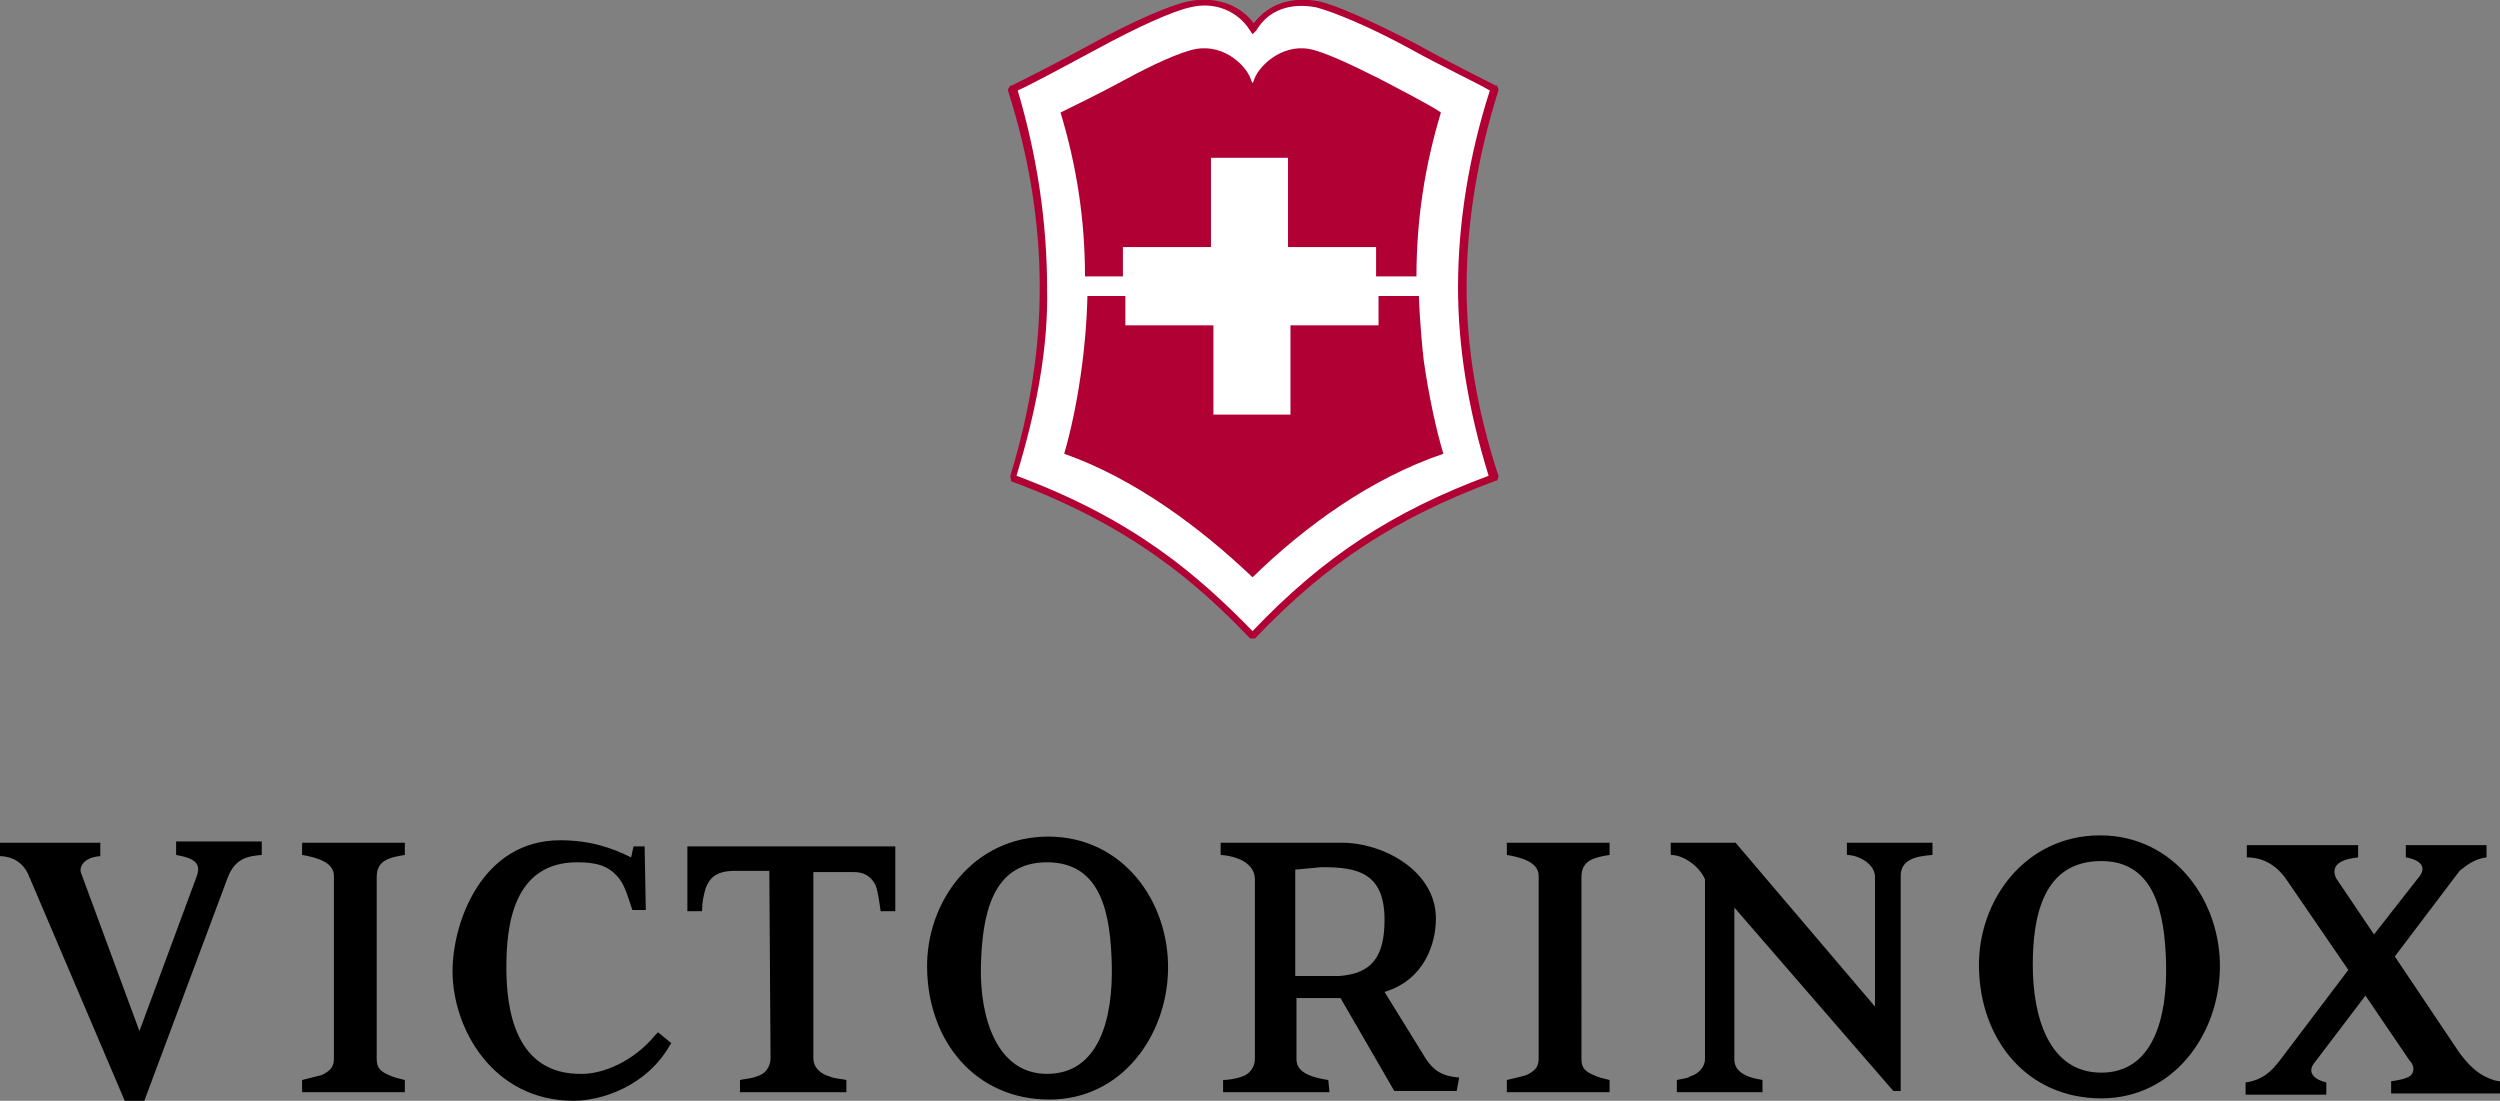
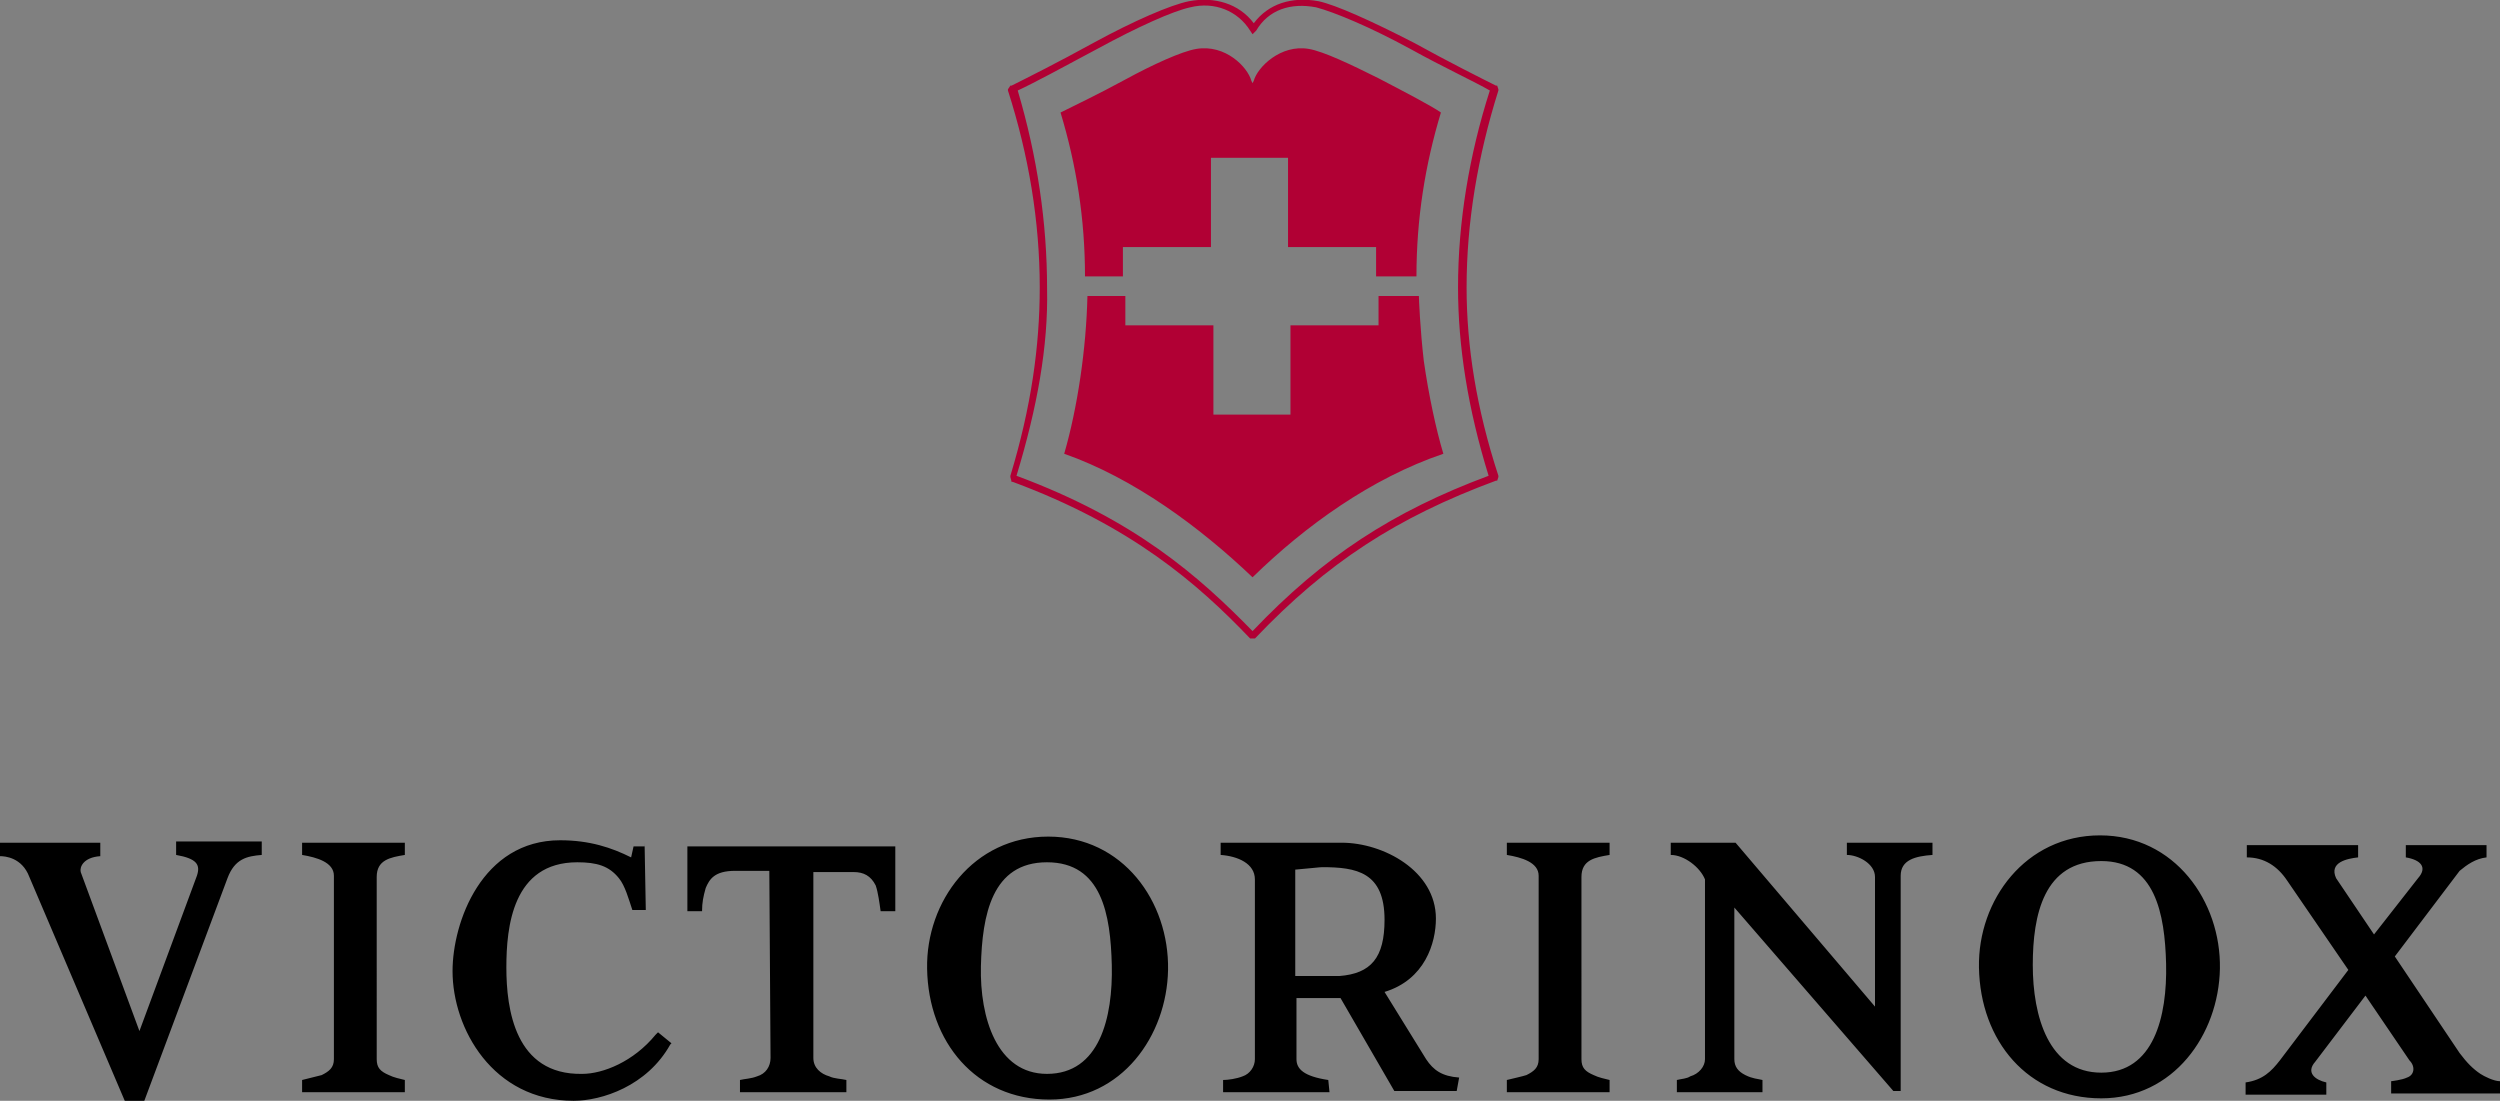
<svg xmlns="http://www.w3.org/2000/svg" id="Layer_1" x="0px" y="0px" viewBox="0 0 204.4 90" style="enable-background:new 0 0 204.4 90;" xml:space="preserve">
  <rect x="0" y="0" width="204.4" height="90" fill="#808080" stroke="none" />
  <style type="text/css">  .st0{fill:#FFFFFF;}	.st1{fill:#B10034;} </style>
  <g id="Header">
    <g id="Comp_x2F_Header_x2F_Max-L_x2F_default" transform="translate(-260, -199)">
      <g transform="translate(114, 136)">
        <g id="Header_x2F_CH">
          <g id="Navigation-Main">
            <g id="victorinox-logo" transform="translate(146, 63)">
              <g>
                <path id="Victorinox" d="M195.8,78.2l5.3,7.9c0.6,0.8,1.1,1.3,1.7,1.7c0.3,0.2,1.1,0.6,1.6,0.6v1h-8.9v-1        c0,0,0.9-0.1,1.3-0.3c0.6-0.2,0.7-0.9,0.2-1.4l-3.6-5.3l-4.1,5.4c-0.8,0.9,0,1.5,0.9,1.7v1h-6.6v-1c1.4-0.2,2.1-0.9,2.8-1.8        l5.6-7.4l-5-7.3c-0.8-1.2-1.9-1.9-3.3-1.9v-1h9.1v1c-0.9,0.1-2.4,0.4-1.8,1.7l3.1,4.6l3.6-4.6c0.8-0.9,0.2-1.5-1-1.7v-1h6.6        v1c-0.9,0.1-1.6,0.6-2.2,1.1L195.8,78.2z M166.2,78.9c0,4.2,1.3,8.8,5.6,8.8c4.3,0,5.4-4.6,5.3-8.9c-0.1-4.1-0.9-8.4-5.3-8.4        C167.1,70.4,166.2,74.8,166.2,78.9L166.2,78.9z M181.5,79.2c-0.1,5.4-3.8,10.6-9.7,10.6c-6,0-9.9-4.7-10-10.7        c-0.1-5.5,3.8-10.8,9.9-10.8S181.6,73.7,181.5,79.2L181.5,79.2z M155.6,89.2h-0.8l-13-15v12.4c0,0.6,0.3,1,0.9,1.3        s1,0.3,1.4,0.4v1h-7v-1c0.4-0.1,0.8-0.1,1.1-0.3c0.7-0.2,1.2-0.8,1.2-1.4V71.9c-0.4-1-1.7-2-2.8-2v-1h5.3l11.4,13.4V71.7        c0-1.1-1.4-1.8-2.3-1.8v-1h7v1c-1.4,0.1-2.6,0.4-2.6,1.7V89.2L155.6,89.2z M129.3,86.6c0,0.7,0.3,1,1,1.3        c0.4,0.2,0.9,0.3,1.3,0.4v1h-8.4v-1c0.4-0.1,1.3-0.3,1.6-0.4c0.6-0.3,1-0.6,1-1.3v-15c0-1.1-1.4-1.5-2.6-1.7v-1h8.4v1        c-1.2,0.2-2.3,0.4-2.3,1.8V86.6L129.3,86.6z M108.1,70.9c-0.2,0-1,0.1-2.2,0.2v8.7h3.6c2.6-0.2,3.7-1.5,3.7-4.6        C113.2,71.3,110.9,70.9,108.1,70.9L108.1,70.9z M119.1,89.2H114l-4.4-7.6H106v5c0,0.8,0.6,1.4,2.6,1.7l0.1,1H100v-1        c0.4,0,1.1-0.1,1.6-0.3c0.6-0.2,1-0.8,1-1.4V71.9c0-1.3-1.4-1.9-2.8-2v-1h9.9c3.4,0,7.7,2.3,7.7,6.2c0,2-0.9,5-4.2,6l3.4,5.5        c0.6,0.9,1.3,1.4,2.7,1.5L119.1,89.2L119.1,89.2z M80.2,79c-0.1,4.2,1.3,8.8,5.4,8.8c4.3,0,5.4-4.6,5.3-8.9        c-0.1-4.1-0.8-8.4-5.3-8.4S80.3,74.8,80.2,79L80.2,79z M95.5,79.3c-0.1,5.4-3.8,10.6-9.7,10.6c-6,0-9.9-4.7-10-10.7        c-0.1-5.5,3.8-10.8,9.9-10.8S95.6,73.7,95.5,79.3L95.5,79.3z M66.5,71v15.5c0,0.8,0.6,1.3,1.3,1.5c0.4,0.2,1,0.2,1.4,0.3v1        h-8.7v-1c0.4-0.1,0.9-0.1,1.4-0.3c0.7-0.2,1.1-0.8,1.1-1.5l-0.1-15.3h-2.8c-1.7,0-2.1,0.7-2.4,1.4c-0.2,0.7-0.3,1.2-0.3,1.9        h-1.2v-5.3h17v5.3h-1.2c-0.1-0.7-0.2-1.5-0.4-2.1c-0.4-0.8-1-1.1-1.8-1.1h-3.3V71z M52.7,68.9l0.1,5.5h-1.1        c-0.3-0.9-0.6-2-1.1-2.6c-0.8-1-1.8-1.3-3.4-1.3c-5.3,0-5.8,5.3-5.8,8.6c0,3.4,0.7,8.8,6.2,8.7c1.7,0,4.2-1,6-3.2l0.2-0.2        l1.1,0.9l-0.1,0.1c-1.9,3.4-5.6,4.6-7.9,4.6c-6.6,0-9.9-5.9-9.9-10.6c0-4,2.4-10.7,8.8-10.7c2.4,0,4.2,0.6,5.8,1.4l0.2-0.9        h0.9V68.9z M30.8,86.6c0,0.7,0.3,1,1,1.3c0.4,0.2,0.9,0.3,1.3,0.4v1h-8.4v-1c0.4-0.1,1.2-0.3,1.6-0.4c0.6-0.3,1-0.6,1-1.3        v-15c0-1.1-1.4-1.5-2.6-1.7v-1h8.4v1c-1.2,0.2-2.3,0.4-2.3,1.8V86.6L30.8,86.6z M11.4,84.3l4.7-12.7c0.3-0.9,0-1.4-1.7-1.7        v-1.1h7v1.1c-1.2,0.1-2.2,0.3-2.8,1.9L11.8,90h-1.6L2.4,71.7C1.8,70.1,0.4,70,0,70v-1.1h8.2V70c-1.4,0.1-1.7,0.9-1.6,1.3        L11.4,84.3L11.4,84.3z">        </path>
                <g id="Shield" transform="translate(55.209, 0)">
-                   <path id="Path" class="st0" d="M30.2,23.5c0-5.6-0.9-11.1-2.6-16.2V7.2c1.3-0.7,4-2,6.7-3.5c2.9-1.6,6.1-3,7.7-3.4         c2.1-0.4,4,0.2,5.2,2c1.2-1.8,3.1-2.5,5.2-2c1.7,0.3,4.8,1.8,7.7,3.4c2.7,1.5,5.3,2.8,6.7,3.5v0.1         c-1.7,5.2-2.6,10.6-2.6,16.2c0,5.4,1,10.6,2.6,15.5v0.1c-8.9,3.4-14.4,7.4-19.5,12.9h-0.1c-5.1-5.4-10.6-9.6-19.5-12.9V39         C29.2,34.1,30.2,28.9,30.2,23.5">         </path>
                  <path id="Shape" class="st1" d="M27.9,38.9c9.7,3.6,14.9,8.2,19.3,12.7c5.8-6.1,11.5-9.8,19.3-12.7         C64.8,33.4,64,28.3,64,23.5c0-5.3,0.9-10.8,2.6-16.1c-1.2-0.7-3.8-1.9-6.5-3.4c-3.3-1.8-6.2-3-7.7-3.4         c-2.1-0.4-3.9,0.2-4.9,1.9l-0.3,0.3L47,2.5c-1-1.6-2.9-2.4-4.9-1.9c-1.4,0.3-4.3,1.6-7.6,3.4c-2.8,1.5-5.2,2.8-6.5,3.4         c1.6,5.4,2.4,10.8,2.4,16.2C30.5,28.3,29.6,33.3,27.9,38.9L27.9,38.9z M47.4,52.2H47c-4.3-4.5-9.7-9.2-19.4-12.8h-0.1         L27.4,39v-0.1c1.7-5.6,2.4-10.6,2.4-15.4c0-5.4-0.9-10.8-2.6-16.1V7.3L27.4,7h0.1c1.2-0.6,3.8-1.9,6.7-3.5         c3.3-1.8,6.3-3.1,7.8-3.4c2.1-0.4,4.1,0.2,5.3,1.8c1.2-1.6,3.1-2.2,5.3-1.8c1.4,0.3,4.3,1.6,7.8,3.4         c2.9,1.6,5.5,2.9,6.7,3.5h0.1l0.1,0.3v0.1c-1.7,5.4-2.6,10.8-2.6,16.1c0,4.8,0.8,9.9,2.6,15.4V39l-0.1,0.3h-0.1         C59,42.3,53.3,46,47.4,52.2z M57.5,6.4C55.3,5.3,53,4.2,51.8,4c-2.3-0.4-4.2,1.5-4.5,2.6l-0.1,0.2l-0.1-0.2         c-0.3-1.1-2.1-3-4.5-2.6c-1.2,0.2-3.6,1.3-5.8,2.5s-4.3,2.2-5.3,2.7c1.3,4.3,2,8.7,2,13.4h3.1v-2.4h7.2v-7.3h6.3v7.3h7.2         v2.4h3.3c0-4.7,0.7-9.1,2-13.4C61.9,8.7,59.8,7.6,57.5,6.4L57.5,6.4z M47.2,47.2c4.3-4.2,9.7-8.1,15.6-10.1         c-0.6-2-1.2-4.8-1.6-7.6c-0.3-2.6-0.4-5.1-0.4-5.3h-3.3v2.4h-7.2v7.3h-6.3v-7.3h-7.2v-2.4h-3.1c-0.1,4.3-0.8,9.1-1.9,12.9         C37.5,39.1,42.9,43.1,47.2,47.2L47.2,47.2z">         </path>
                </g>
              </g>
            </g>
          </g>
        </g>
      </g>
    </g>
  </g>
</svg>